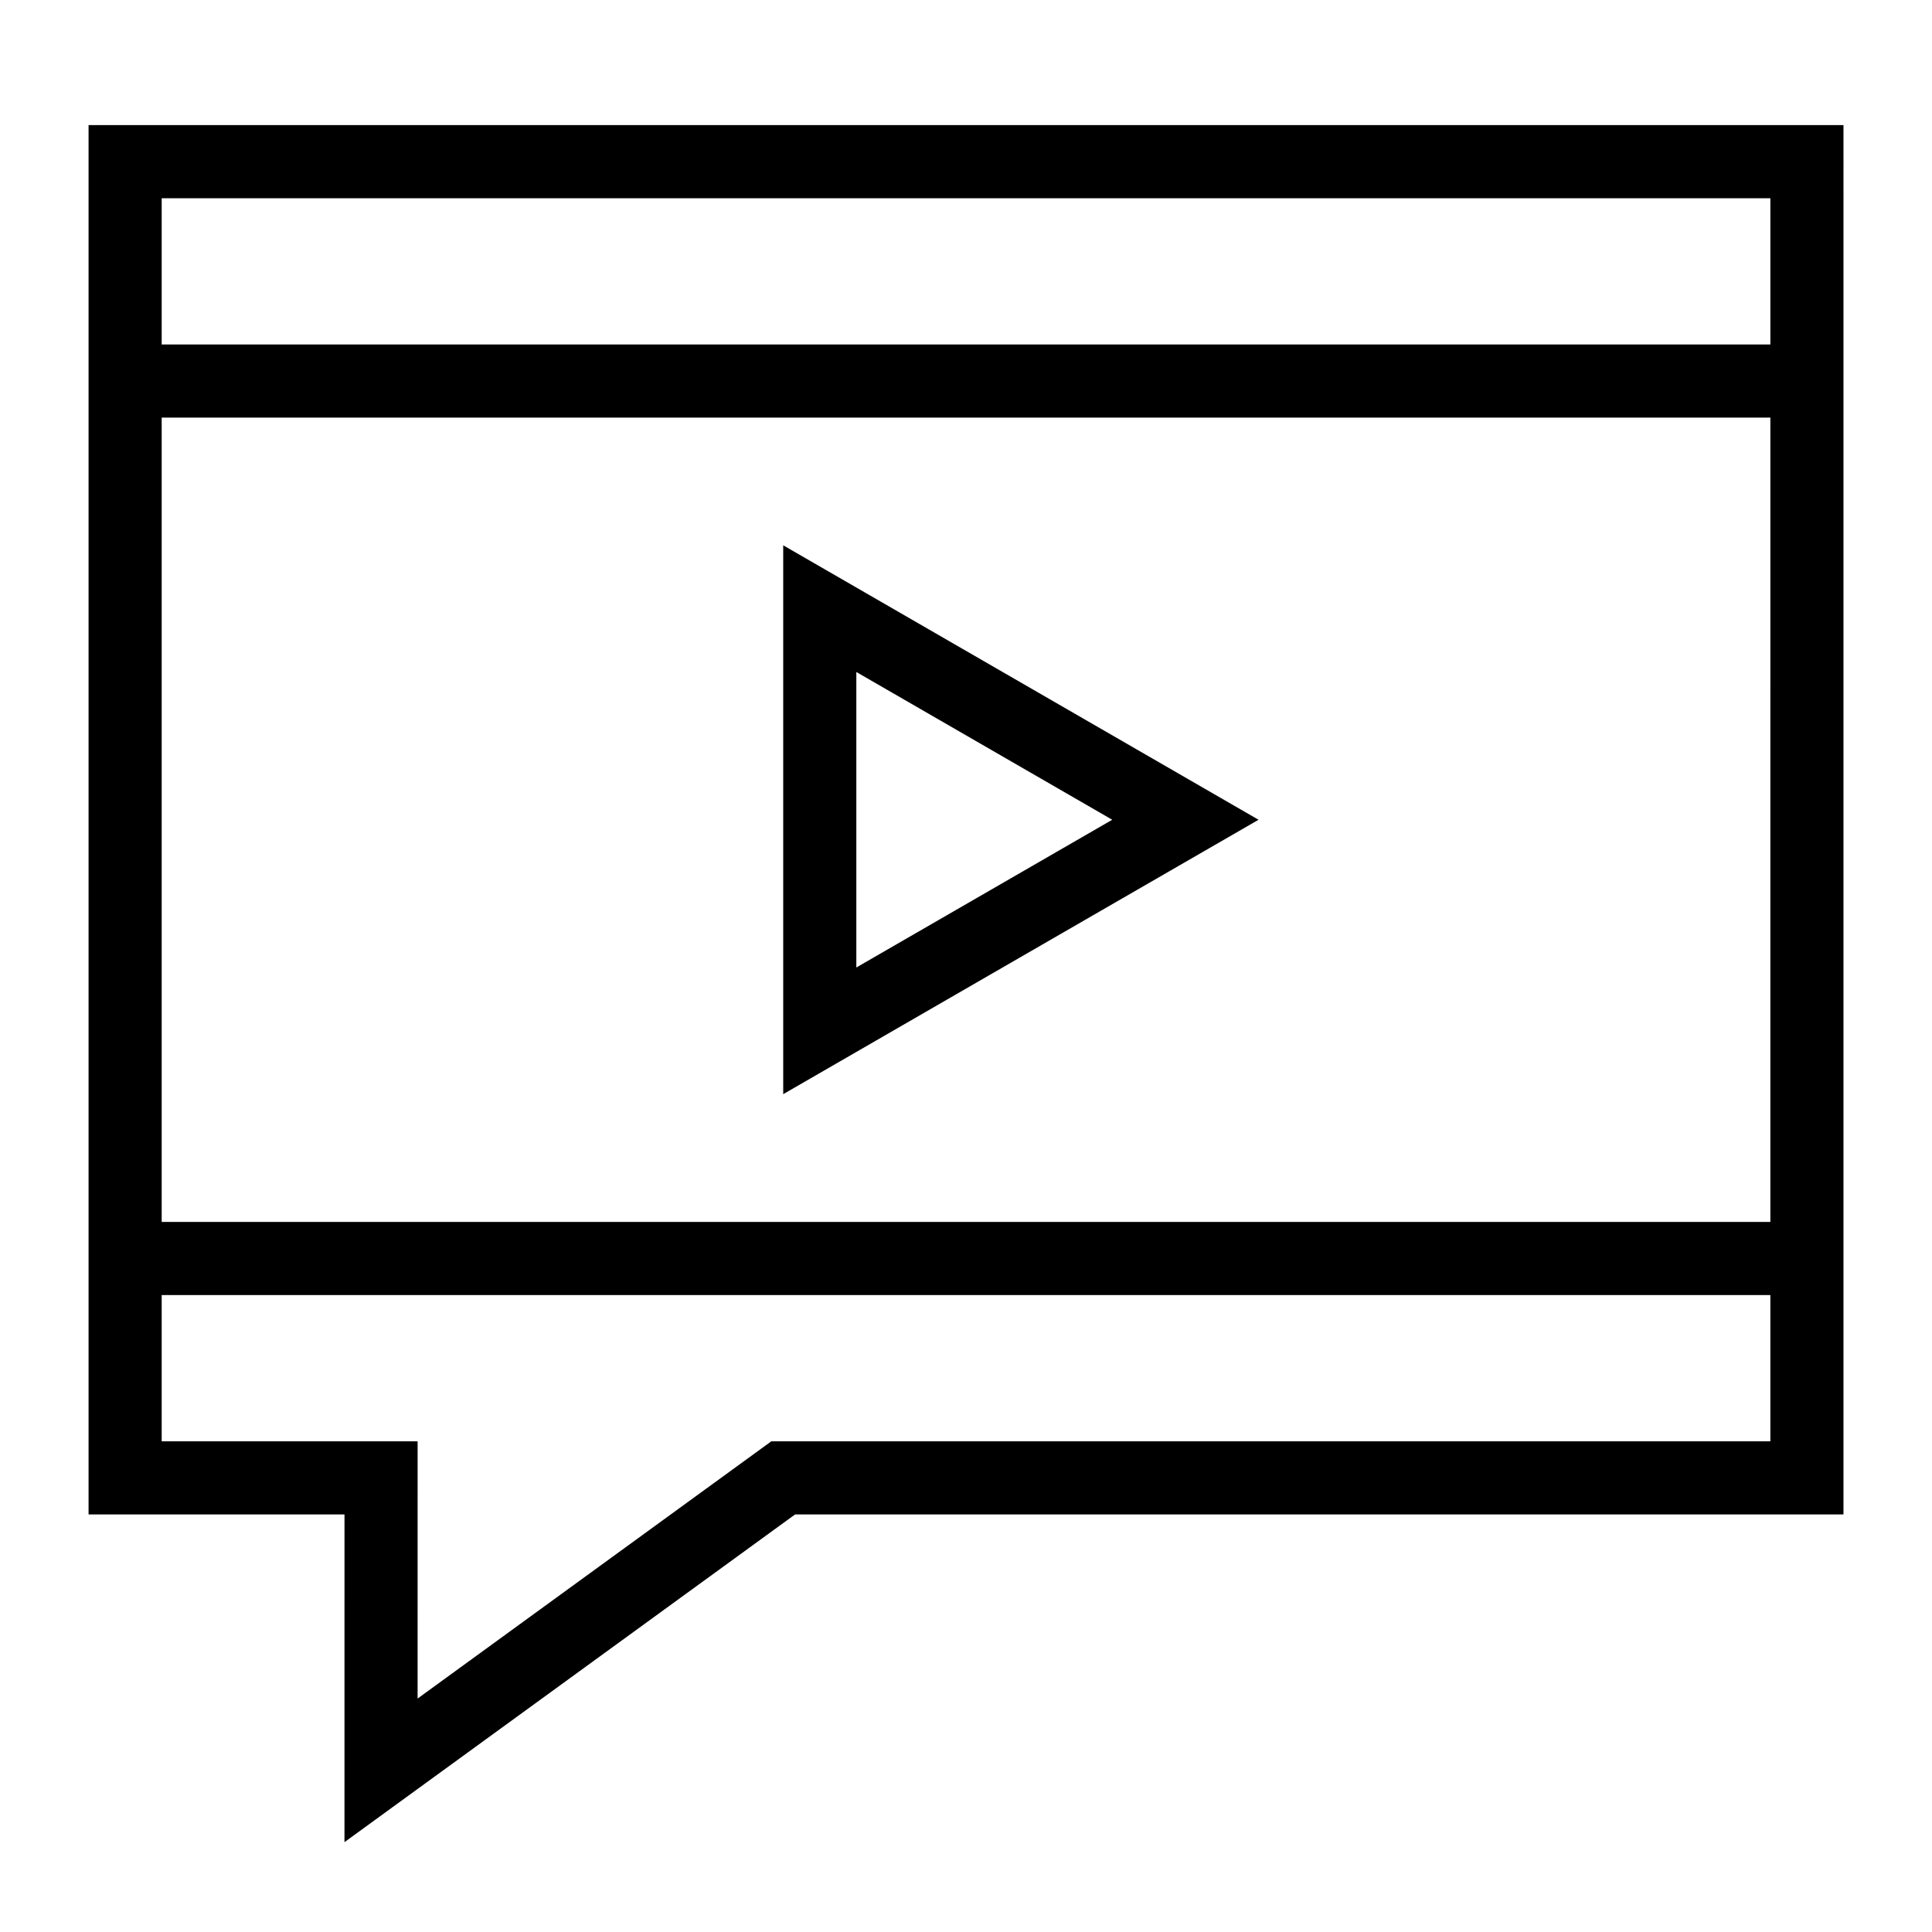
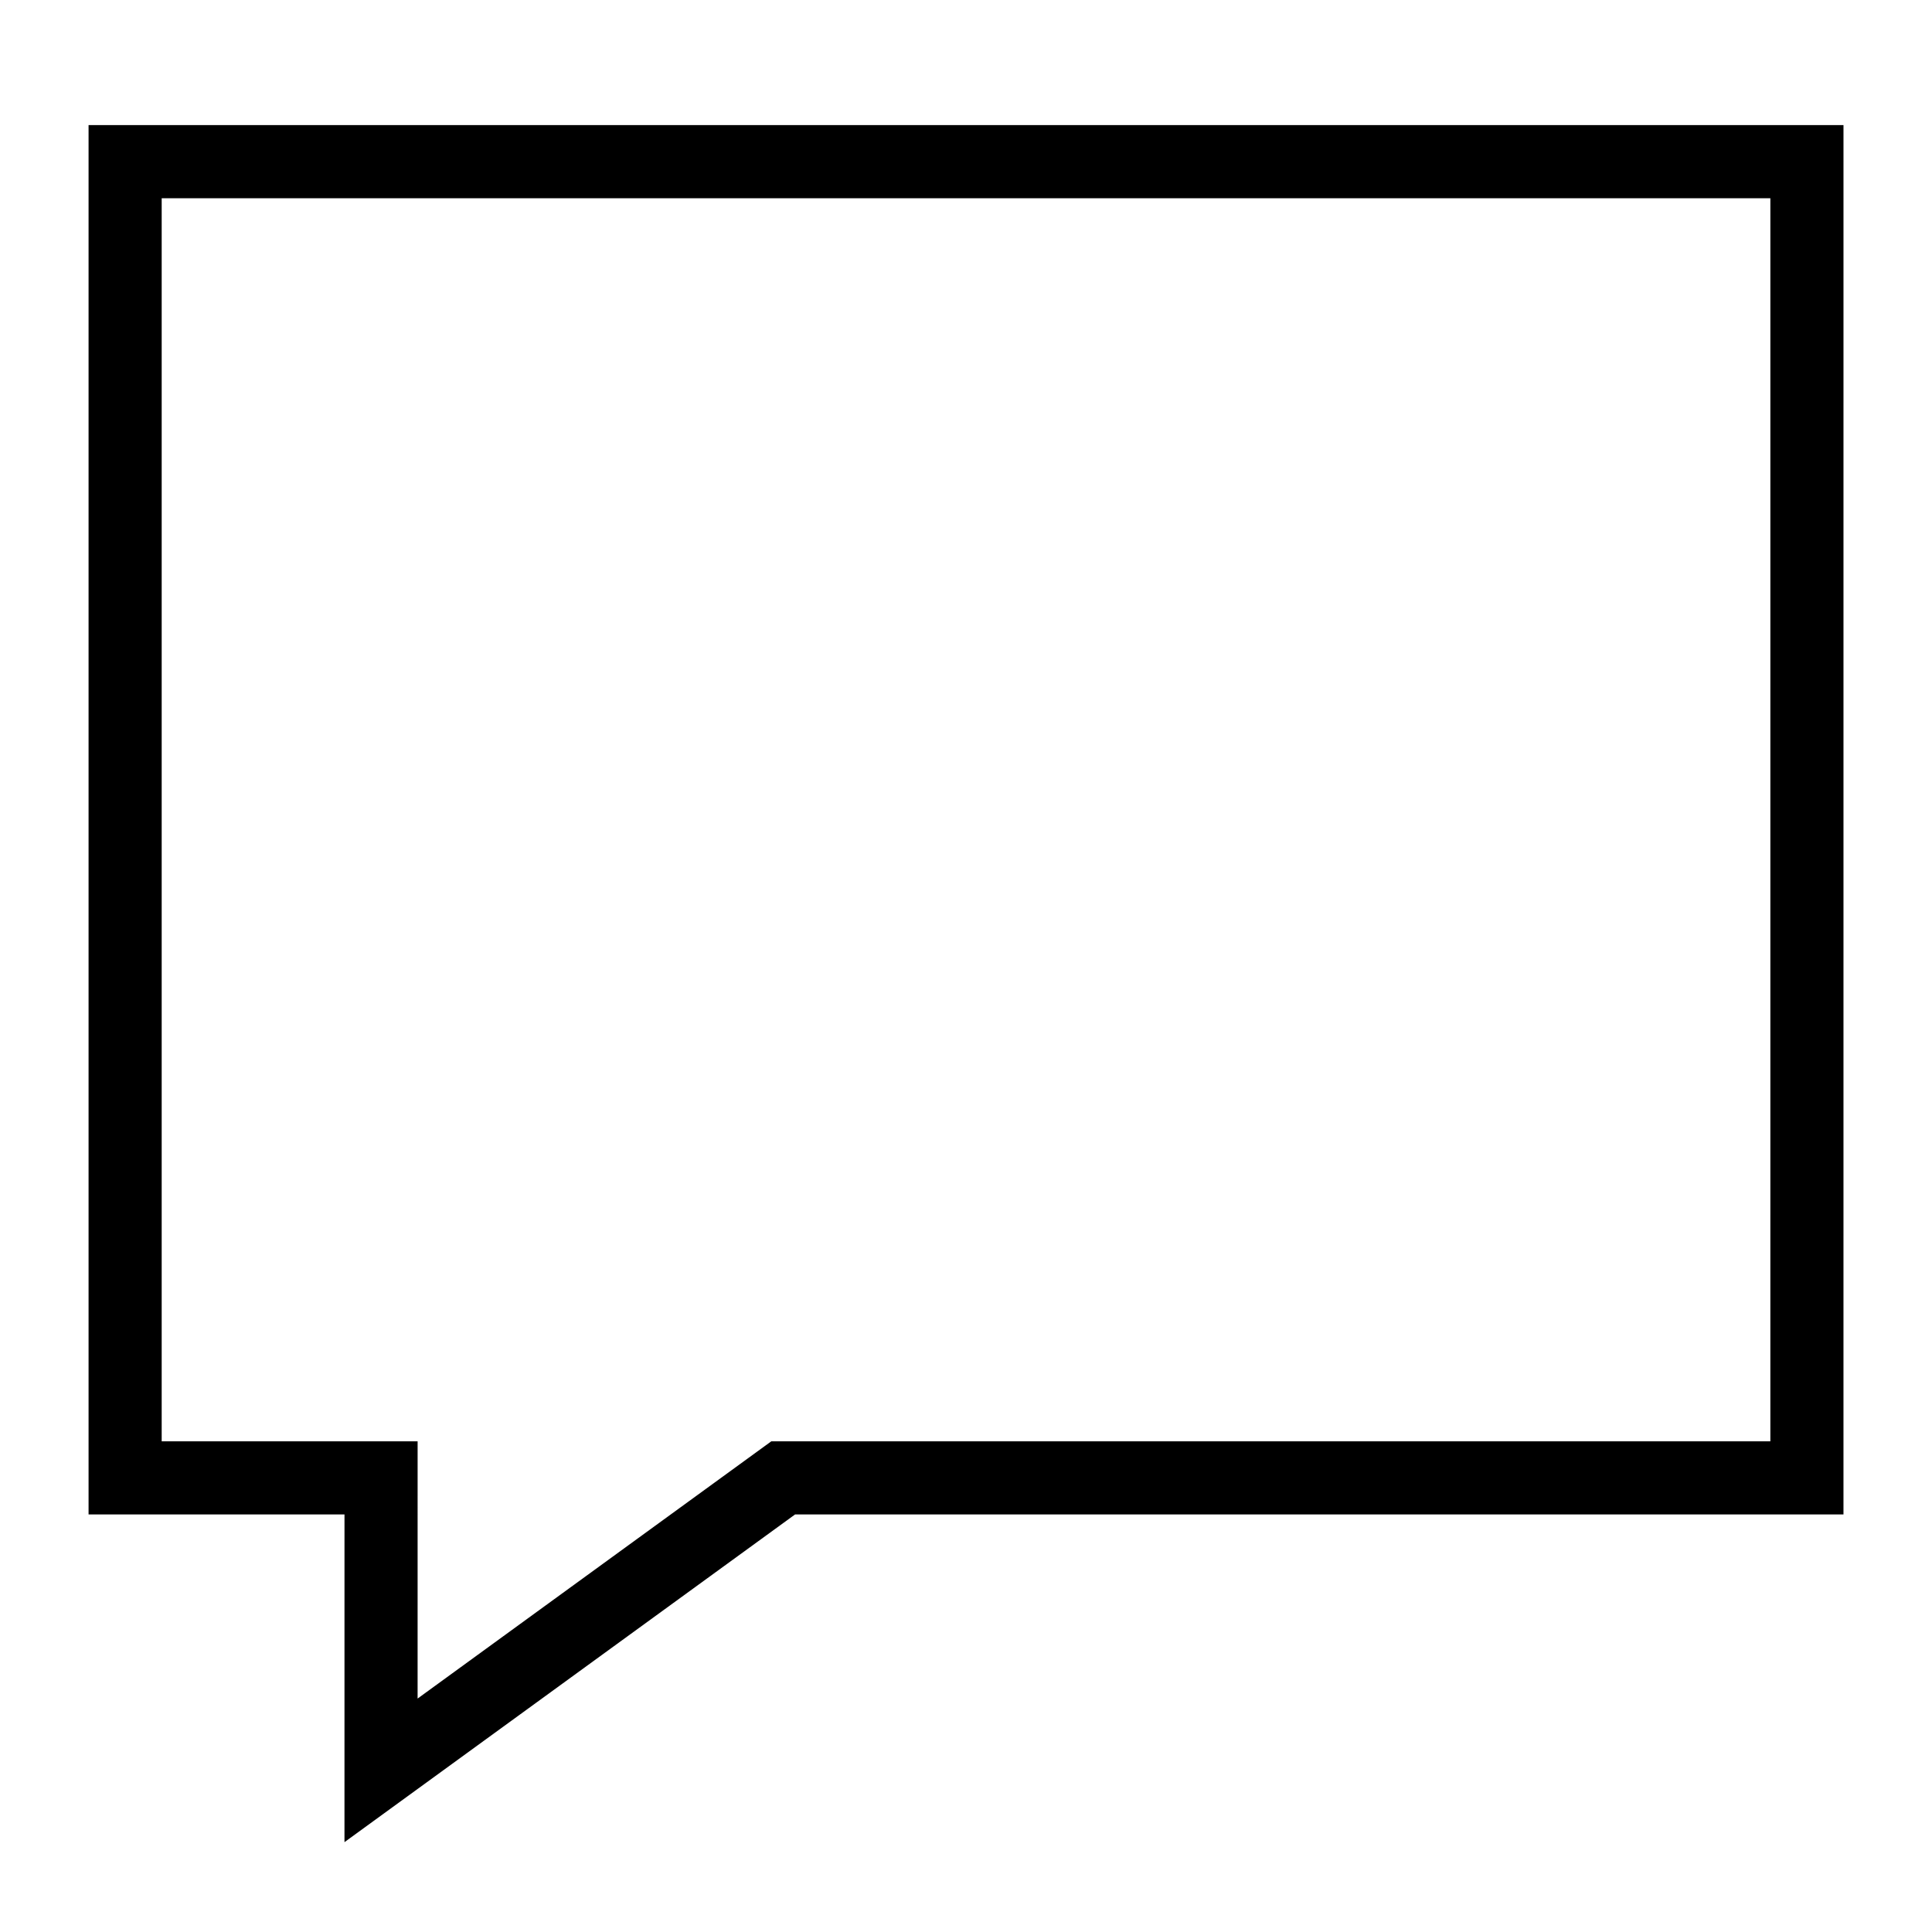
<svg xmlns="http://www.w3.org/2000/svg" width="800px" height="800px" version="1.1" viewBox="144 144 512 512">
  <defs>
    <clipPath id="a">
      <path d="m148.09 148.09h503.81v503.81h-503.81z" />
    </clipPath>
  </defs>
  <g fill="none" stroke="#000000" stroke-miterlimit="10" stroke-width="2">
    <g clip-path="url(#a)">
-       <path transform="matrix(9.689 0 0 9.689 148.09 148.09)" d="m32 22-10-5.774v11.547l10-5.774-10-5.774v11.547z" />
      <path transform="matrix(9.689 0 0 9.689 148.09 148.09)" d="m49 40h-28l-11 8 4.03e-4 -8h-7v-36h46z" />
    </g>
-     <path transform="matrix(9.689 0 0 9.689 148.09 148.09)" d="m3 34h46" />
-     <path transform="matrix(9.689 0 0 9.689 148.09 148.09)" d="m3 10h46" />
  </g>
</svg>